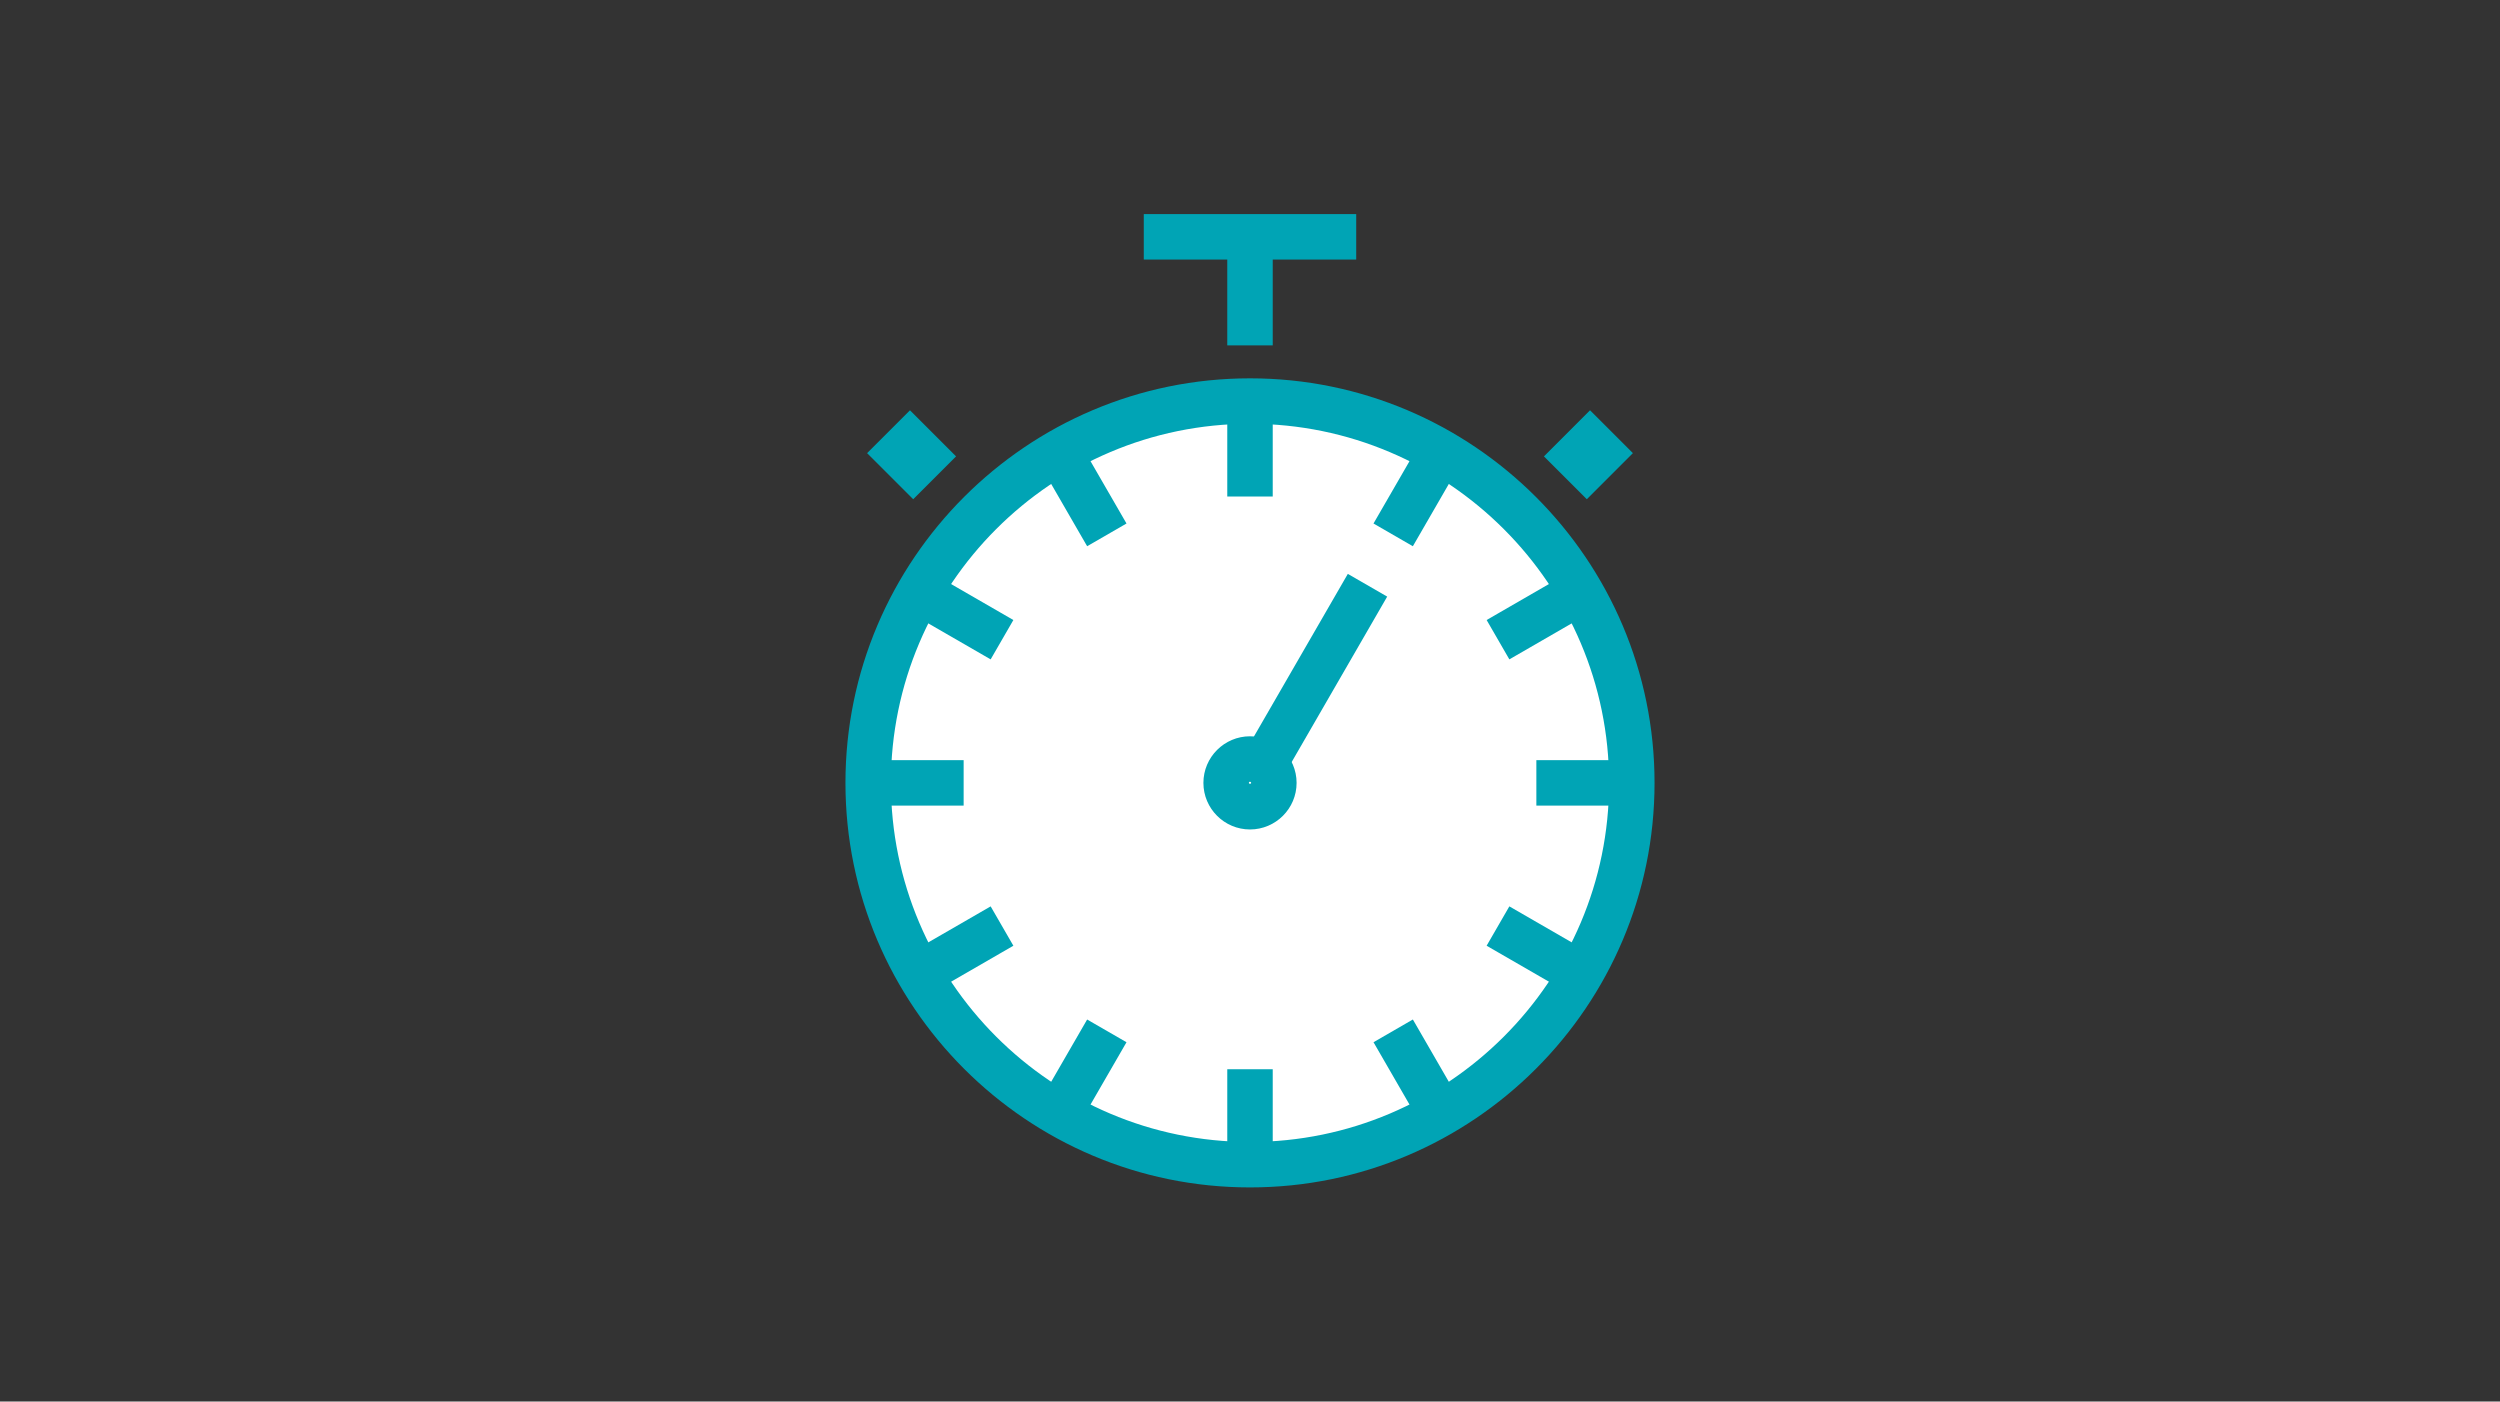
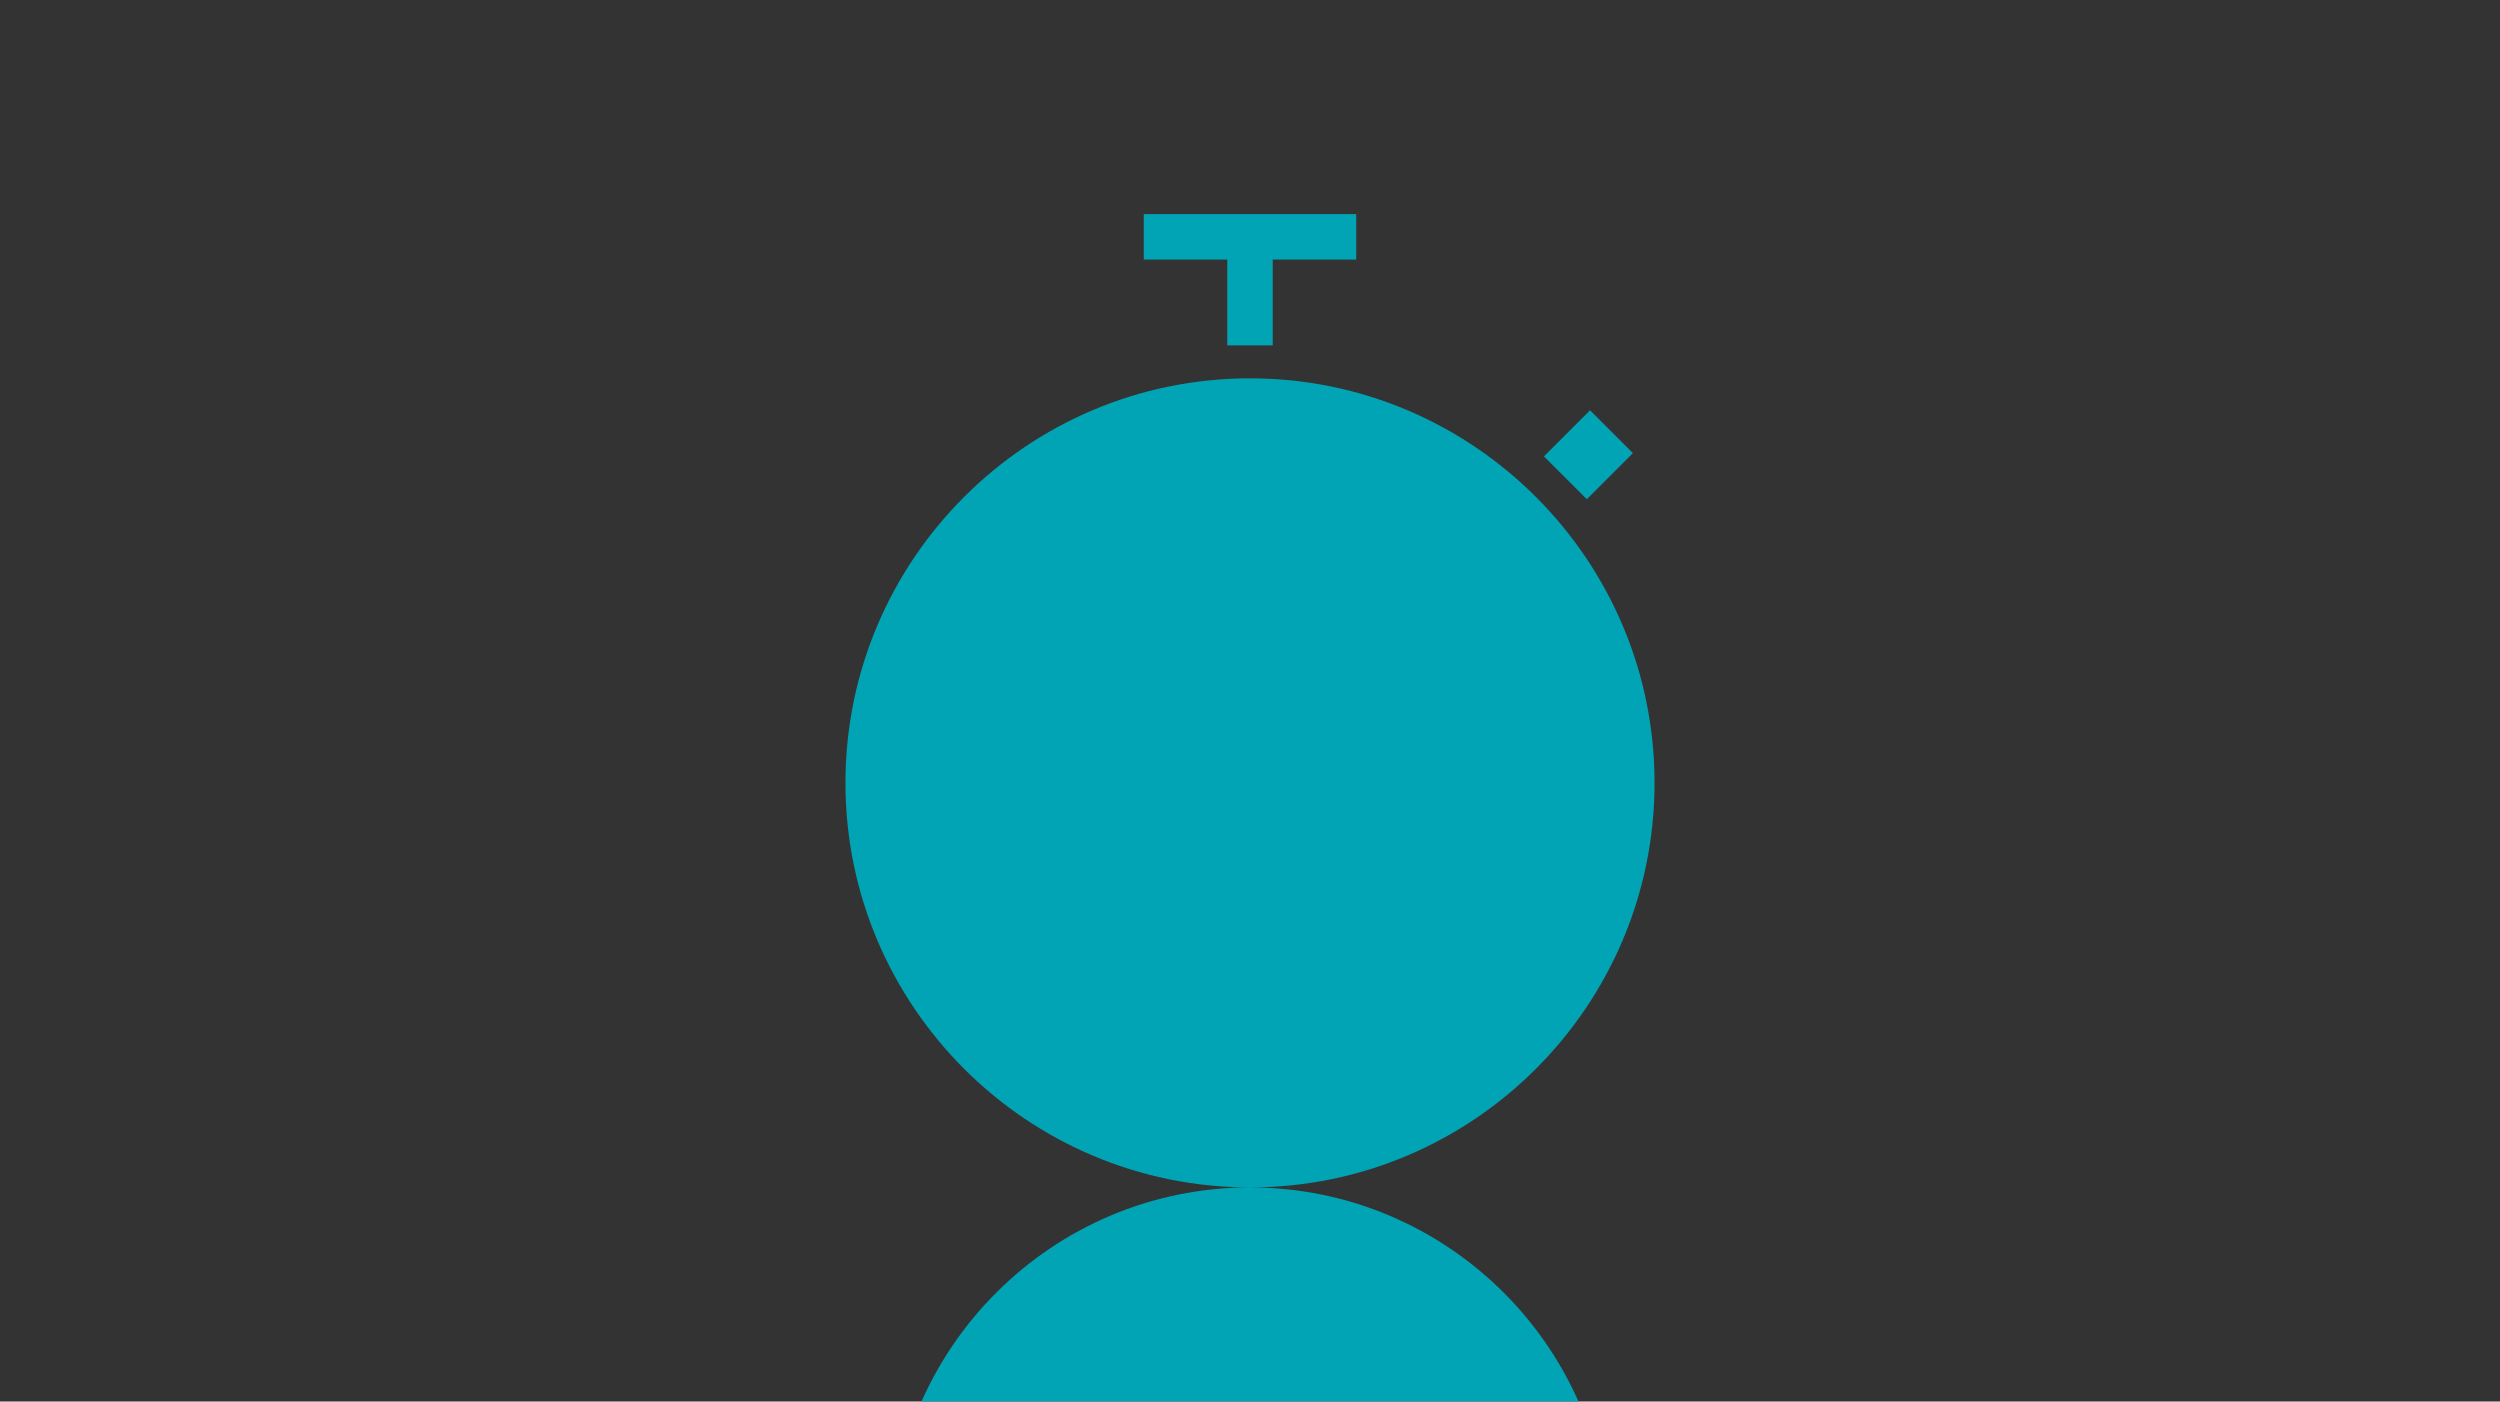
<svg xmlns="http://www.w3.org/2000/svg" id="b" viewBox="0 0 330 185">
  <rect x="0" y="0" width="330" height="185" fill="#333333" stroke="none" />
  <defs>
    <style>.d{fill:#fff;}.e{fill:none;}.f{fill:#00a4b5;}</style>
  </defs>
  <g id="c">
    <rect class="e" width="330" height="185" />
    <circle class="d" cx="165" cy="103.34" r="50.4" />
-     <path class="f" d="M165,156.739c-29.445,0-53.4-23.955-53.4-53.399s23.955-53.4,53.4-53.4,53.4,23.955,53.4,53.4-23.955,53.399-53.4,53.399ZM165,55.939c-26.137,0-47.4,21.264-47.4,47.4s21.264,47.399,47.4,47.399,47.4-21.264,47.4-47.399-21.264-47.4-47.4-47.4Z" />
+     <path class="f" d="M165,156.739c-29.445,0-53.4-23.955-53.4-53.399s23.955-53.4,53.4-53.4,53.4,23.955,53.4,53.4-23.955,53.399-53.4,53.399Zc-26.137,0-47.4,21.264-47.4,47.4s21.264,47.399,47.4,47.399,47.4-21.264,47.4-47.399-21.264-47.4-47.4-47.4Z" />
    <path class="f" d="M165,109.489c-3.392,0-6.15-2.759-6.15-6.149s2.759-6.15,6.15-6.15,6.15,2.759,6.15,6.15-2.759,6.149-6.15,6.149ZM165,103.189c-.083,0-.15.067-.15.15,0,.164.301.164.301,0,0-.083-.067-.15-.15-.15Z" />
    <rect class="f" x="162" y="53.248" width="6" height="12.292" />
-     <rect class="f" x="116.328" y="55.726" width="8.001" height="8.603" transform="translate(-7.206 102.657) rotate(-44.995)" />
    <rect class="f" x="205.37" y="56.027" width="8.603" height="8.001" transform="translate(18.984 165.875) rotate(-45.01)" />
    <rect class="f" x="162" y="33.299" width="6" height="12.291" />
    <rect class="f" x="157.905" y="87.304" width="30.141" height="5.999" transform="translate(8.275 194.942) rotate(-59.996)" />
    <rect class="f" x="150.979" y="28.261" width="28.041" height="6" />
    <rect class="f" x="140.027" y="59.137" width="5.999" height="12.29" transform="translate(-13.478 80.264) rotate(-30.002)" />
    <rect class="f" x="123.943" y="75.221" width="5.999" height="12.291" transform="translate(-6.994 150.62) rotate(-60)" />
    <rect class="f" x="114.909" y="100.34" width="12.291" height="6" />
    <rect class="f" x="120.797" y="122.313" width="12.292" height="5.999" transform="translate(-45.652 80.272) rotate(-30.004)" />
    <rect class="f" x="136.881" y="138.398" width="12.291" height="5.999" transform="translate(-50.944 194.55) rotate(-59.996)" />
    <rect class="f" x="162" y="141.14" width="6" height="12.291" />
    <rect class="f" x="183.974" y="135.252" width="5.999" height="12.291" transform="translate(-45.649 112.428) rotate(-30)" />
    <rect class="f" x="200.058" y="119.167" width="5.999" height="12.292" transform="translate(-7.002 238.497) rotate(-59.997)" />
    <rect class="f" x="202.8" y="100.34" width="12.291" height="6" />
-     <rect class="f" x="196.912" y="78.367" width="12.291" height="5.999" transform="translate(-13.477 112.445) rotate(-30.004)" />
    <rect class="f" x="180.828" y="62.282" width="12.29" height="5.999" transform="translate(36.942 194.554) rotate(-59.996)" />
  </g>
</svg>